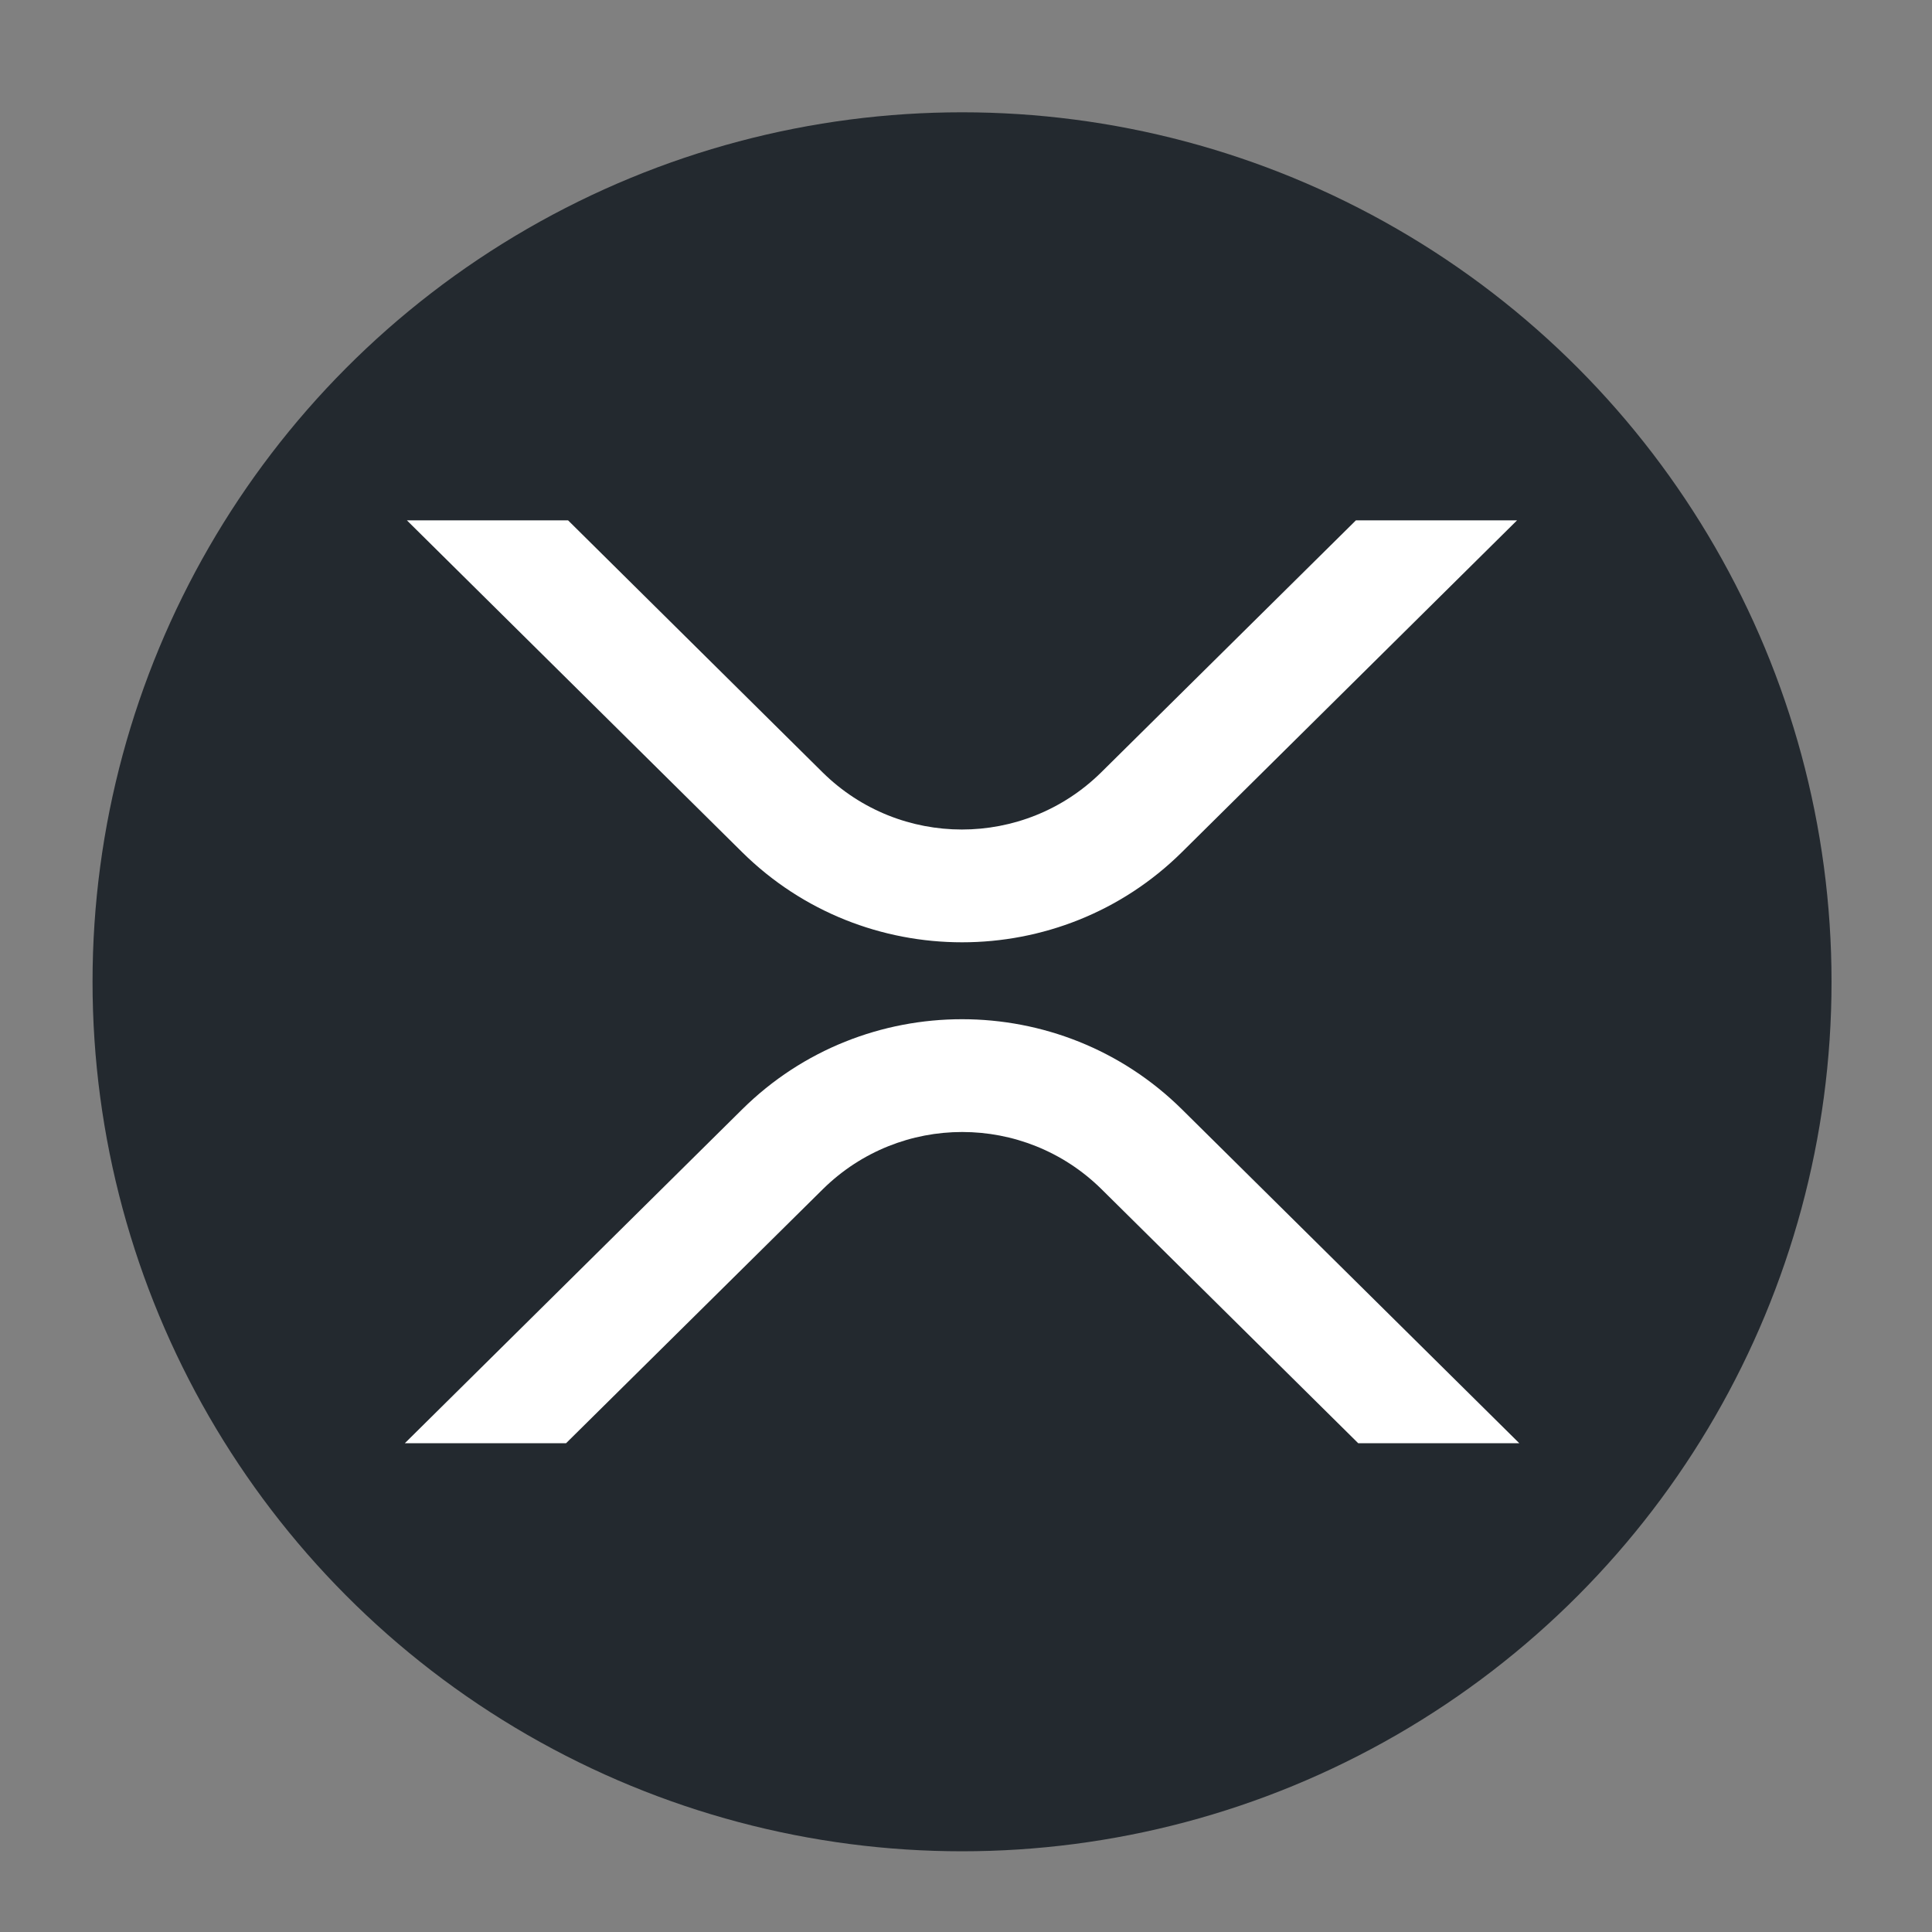
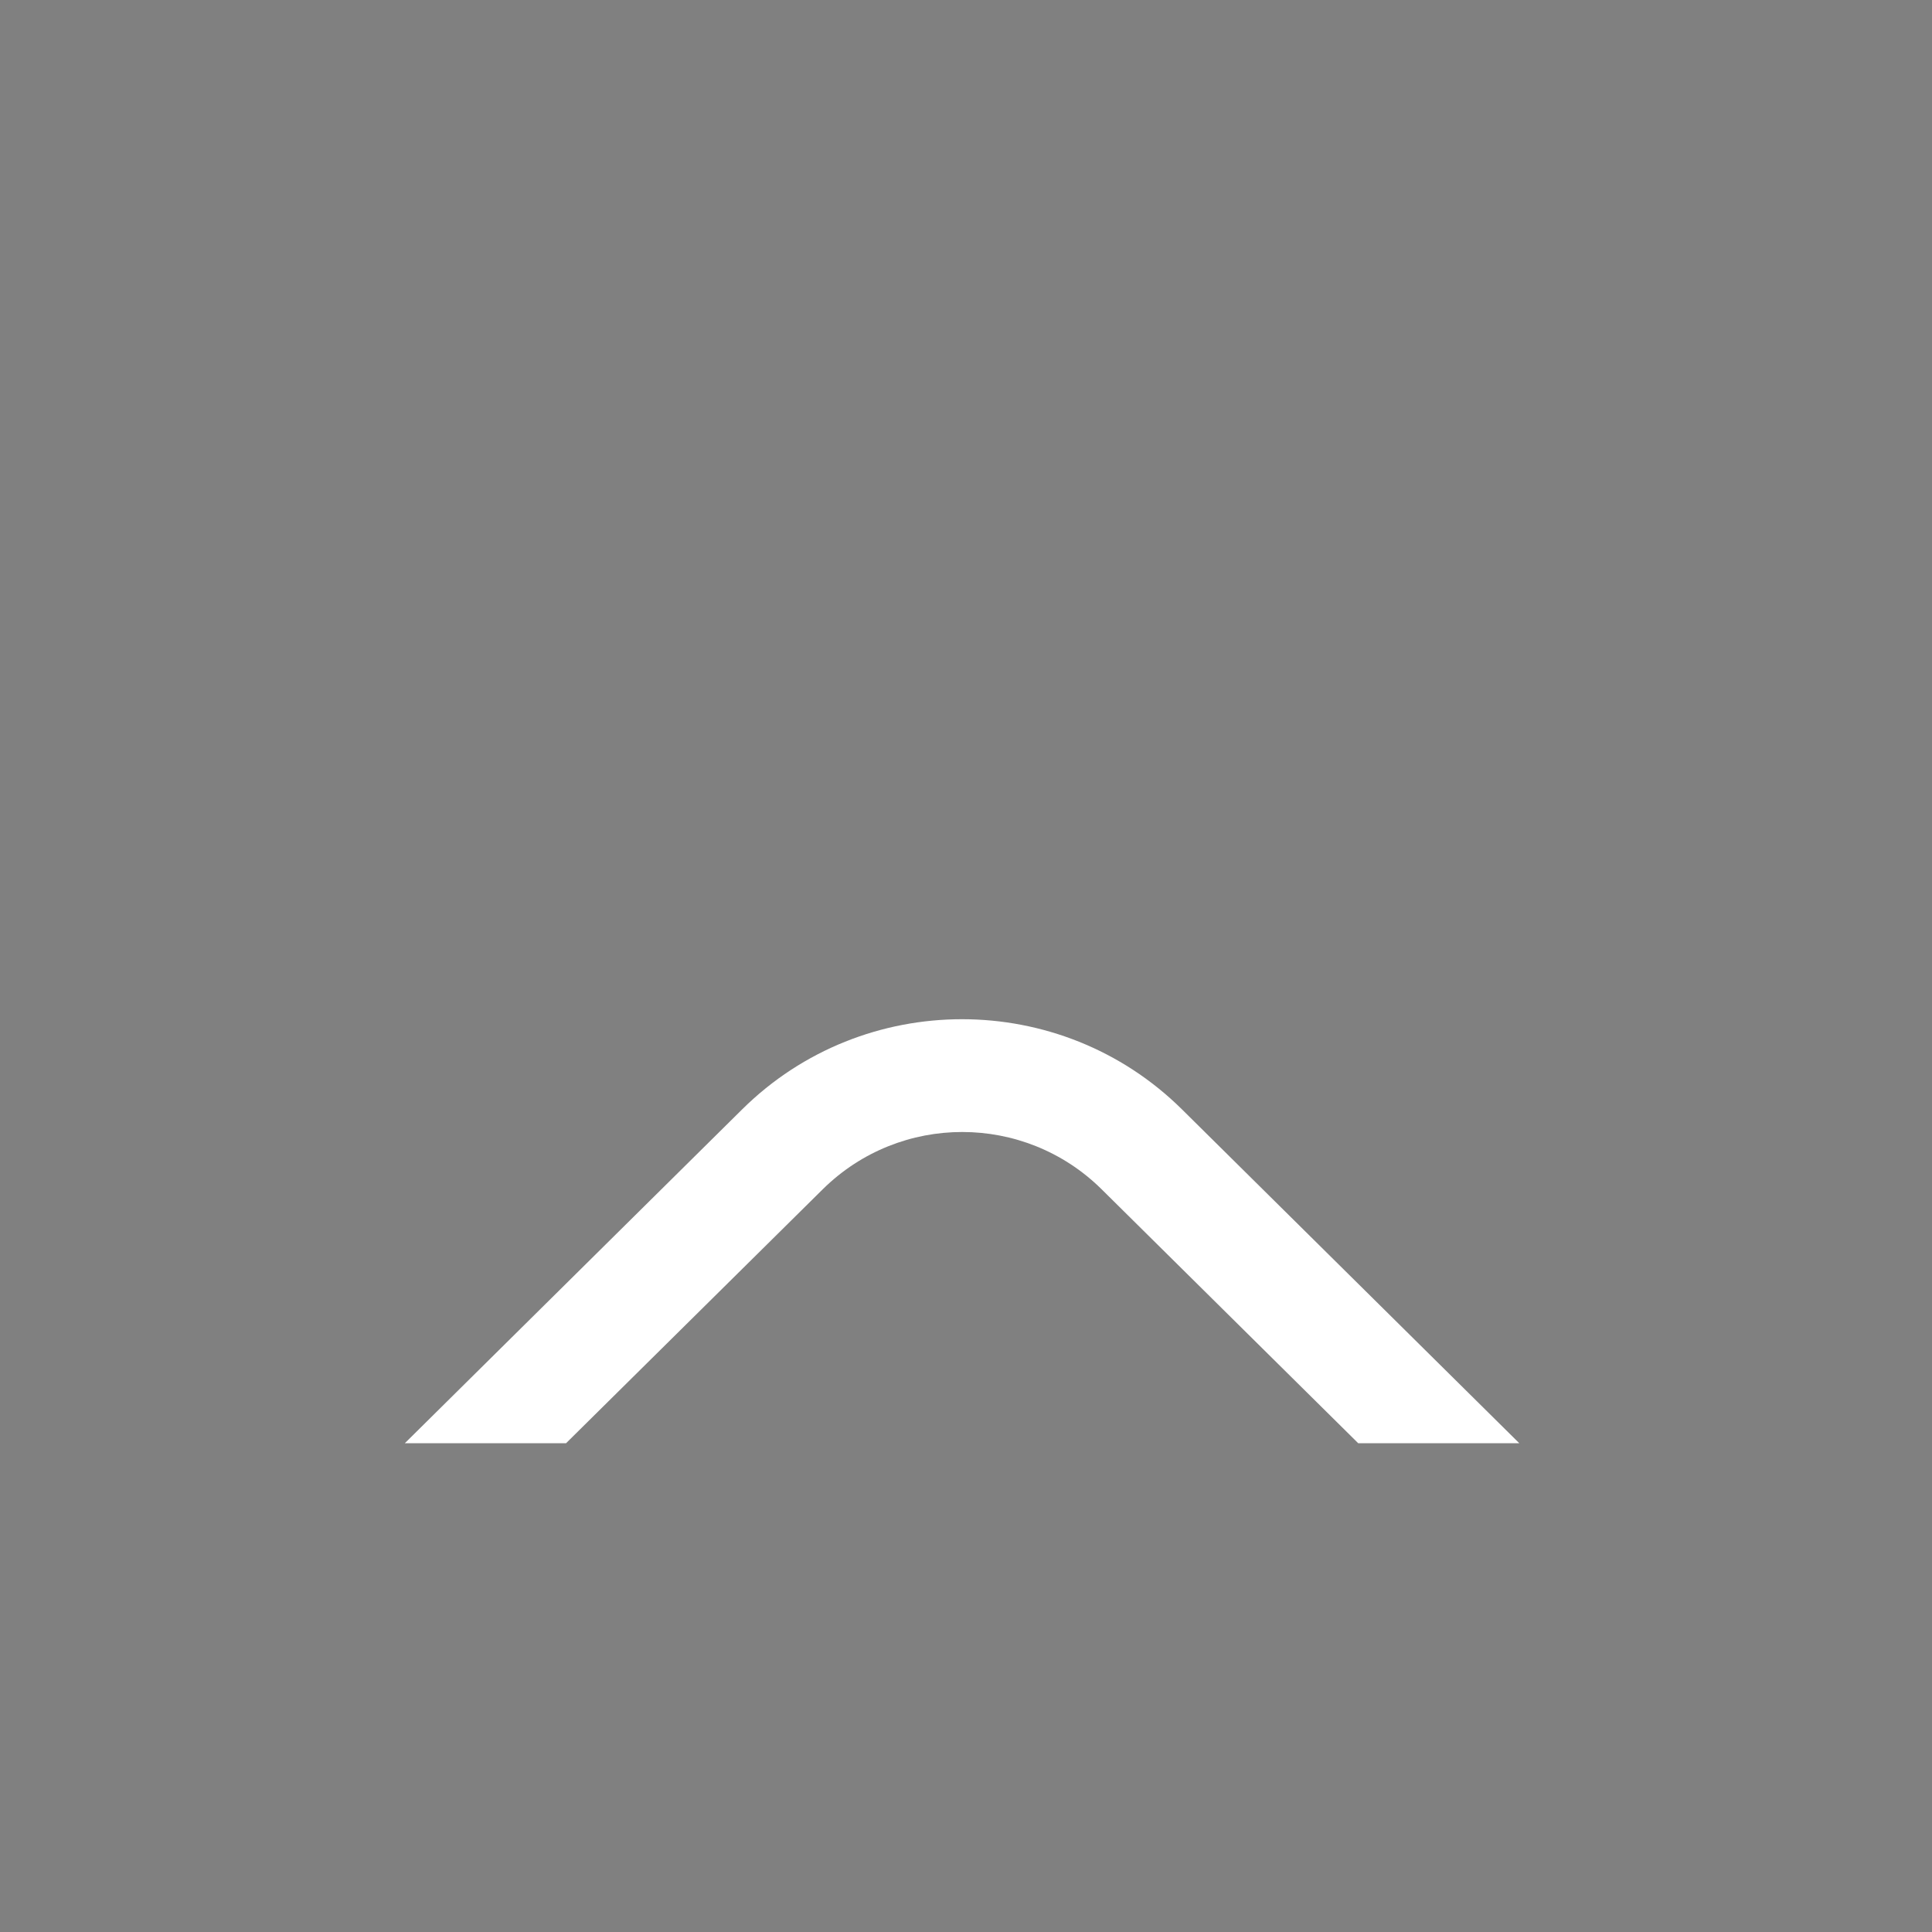
<svg xmlns="http://www.w3.org/2000/svg" width="30" height="30" id="_圖層_1" data-name="圖層 1" viewBox="0 0 400 400">
  <rect x="0" y="0" width="400" height="400" fill="#808080" stroke="none" />
  <defs>
    <style>
      .cls-1 {
        fill: #23292f;
      }

      .cls-1, .cls-2 {
        stroke-width: 0px;
      }

      .cls-2 {
        fill: #fff;
      }
    </style>
  </defs>
-   <circle class="cls-1" cx="199.18" cy="203.27" r="180.02" />
  <g id="Layer_2" data-name="Layer 2">
    <g id="Layer_1-2" data-name="Layer 1-2">
-       <path class="cls-2" d="M280.74,107.73h33.35l-69.4,68.71c-25.13,24.87-65.88,24.87-91.03,0l-69.42-68.71h33.37l52.72,52.2c15.98,15.75,41.65,15.75,57.64,0l52.76-52.2Z" />
      <path class="cls-2" d="M117.19,298.8h-33.37l69.85-69.13c25.13-24.87,65.88-24.87,91.03,0l69.85,69.13h-33.35l-53.17-52.62c-15.98-15.75-41.65-15.75-57.64,0l-53.19,52.62Z" />
    </g>
  </g>
</svg>